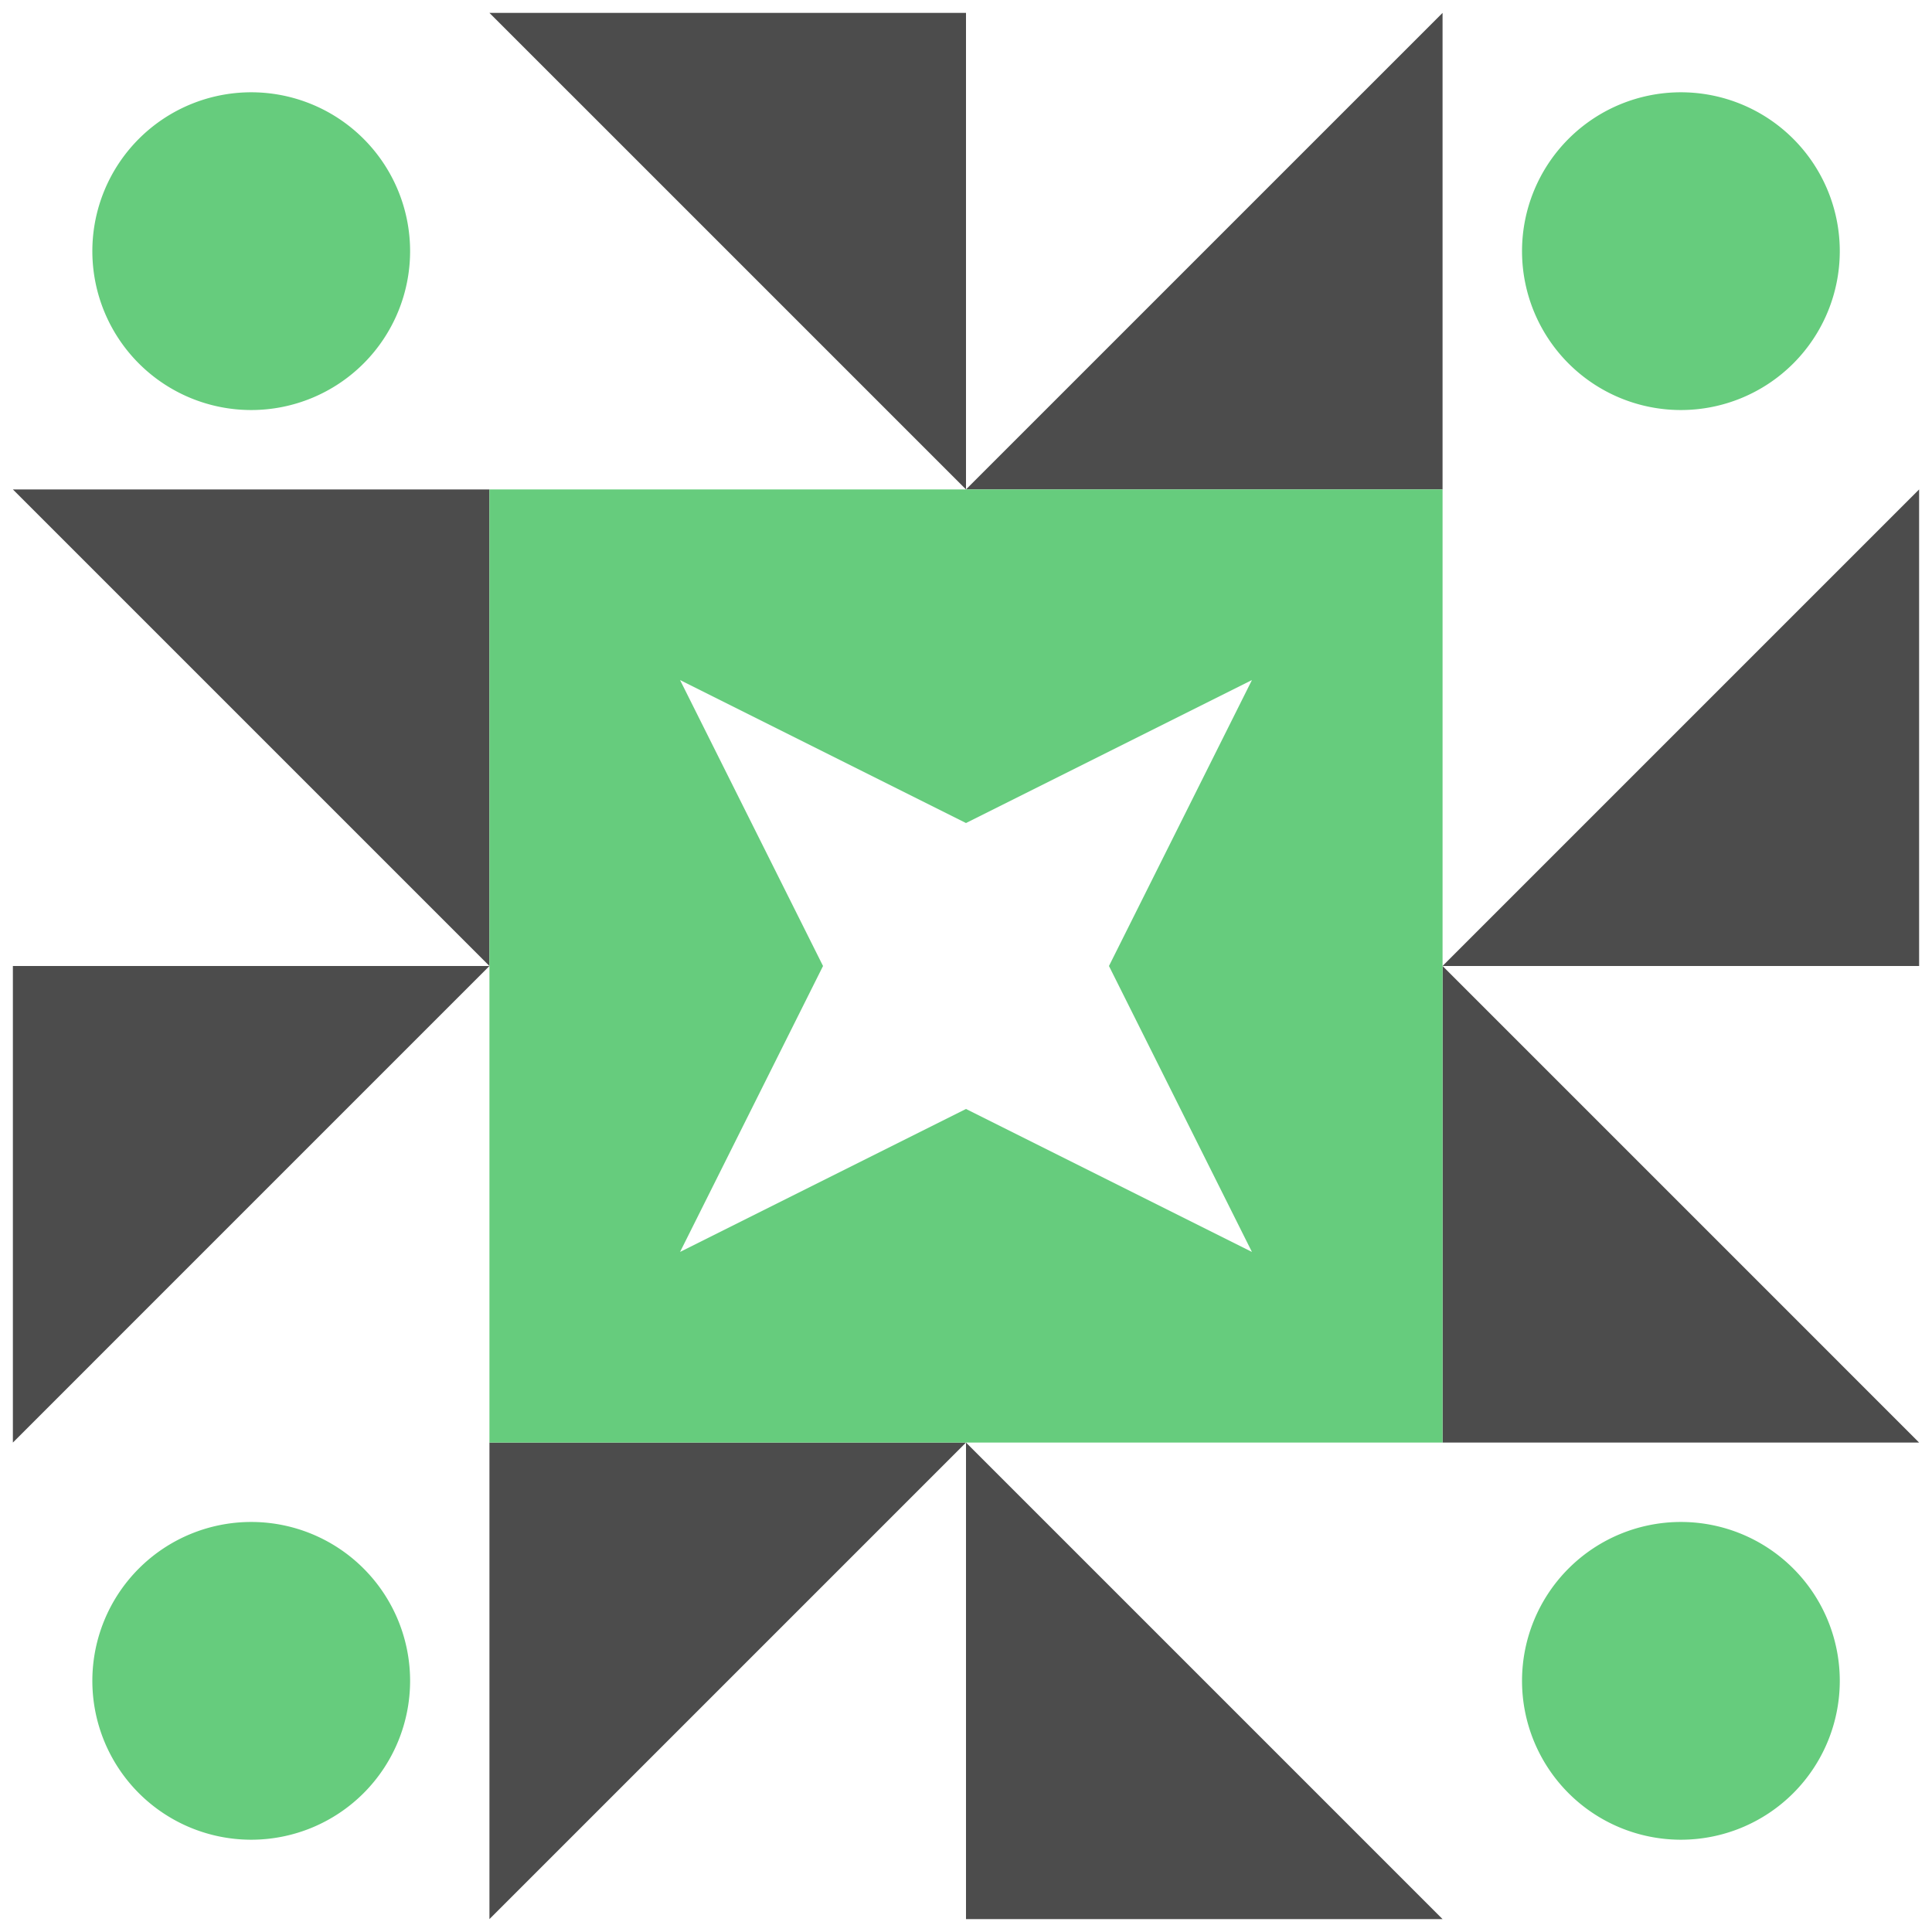
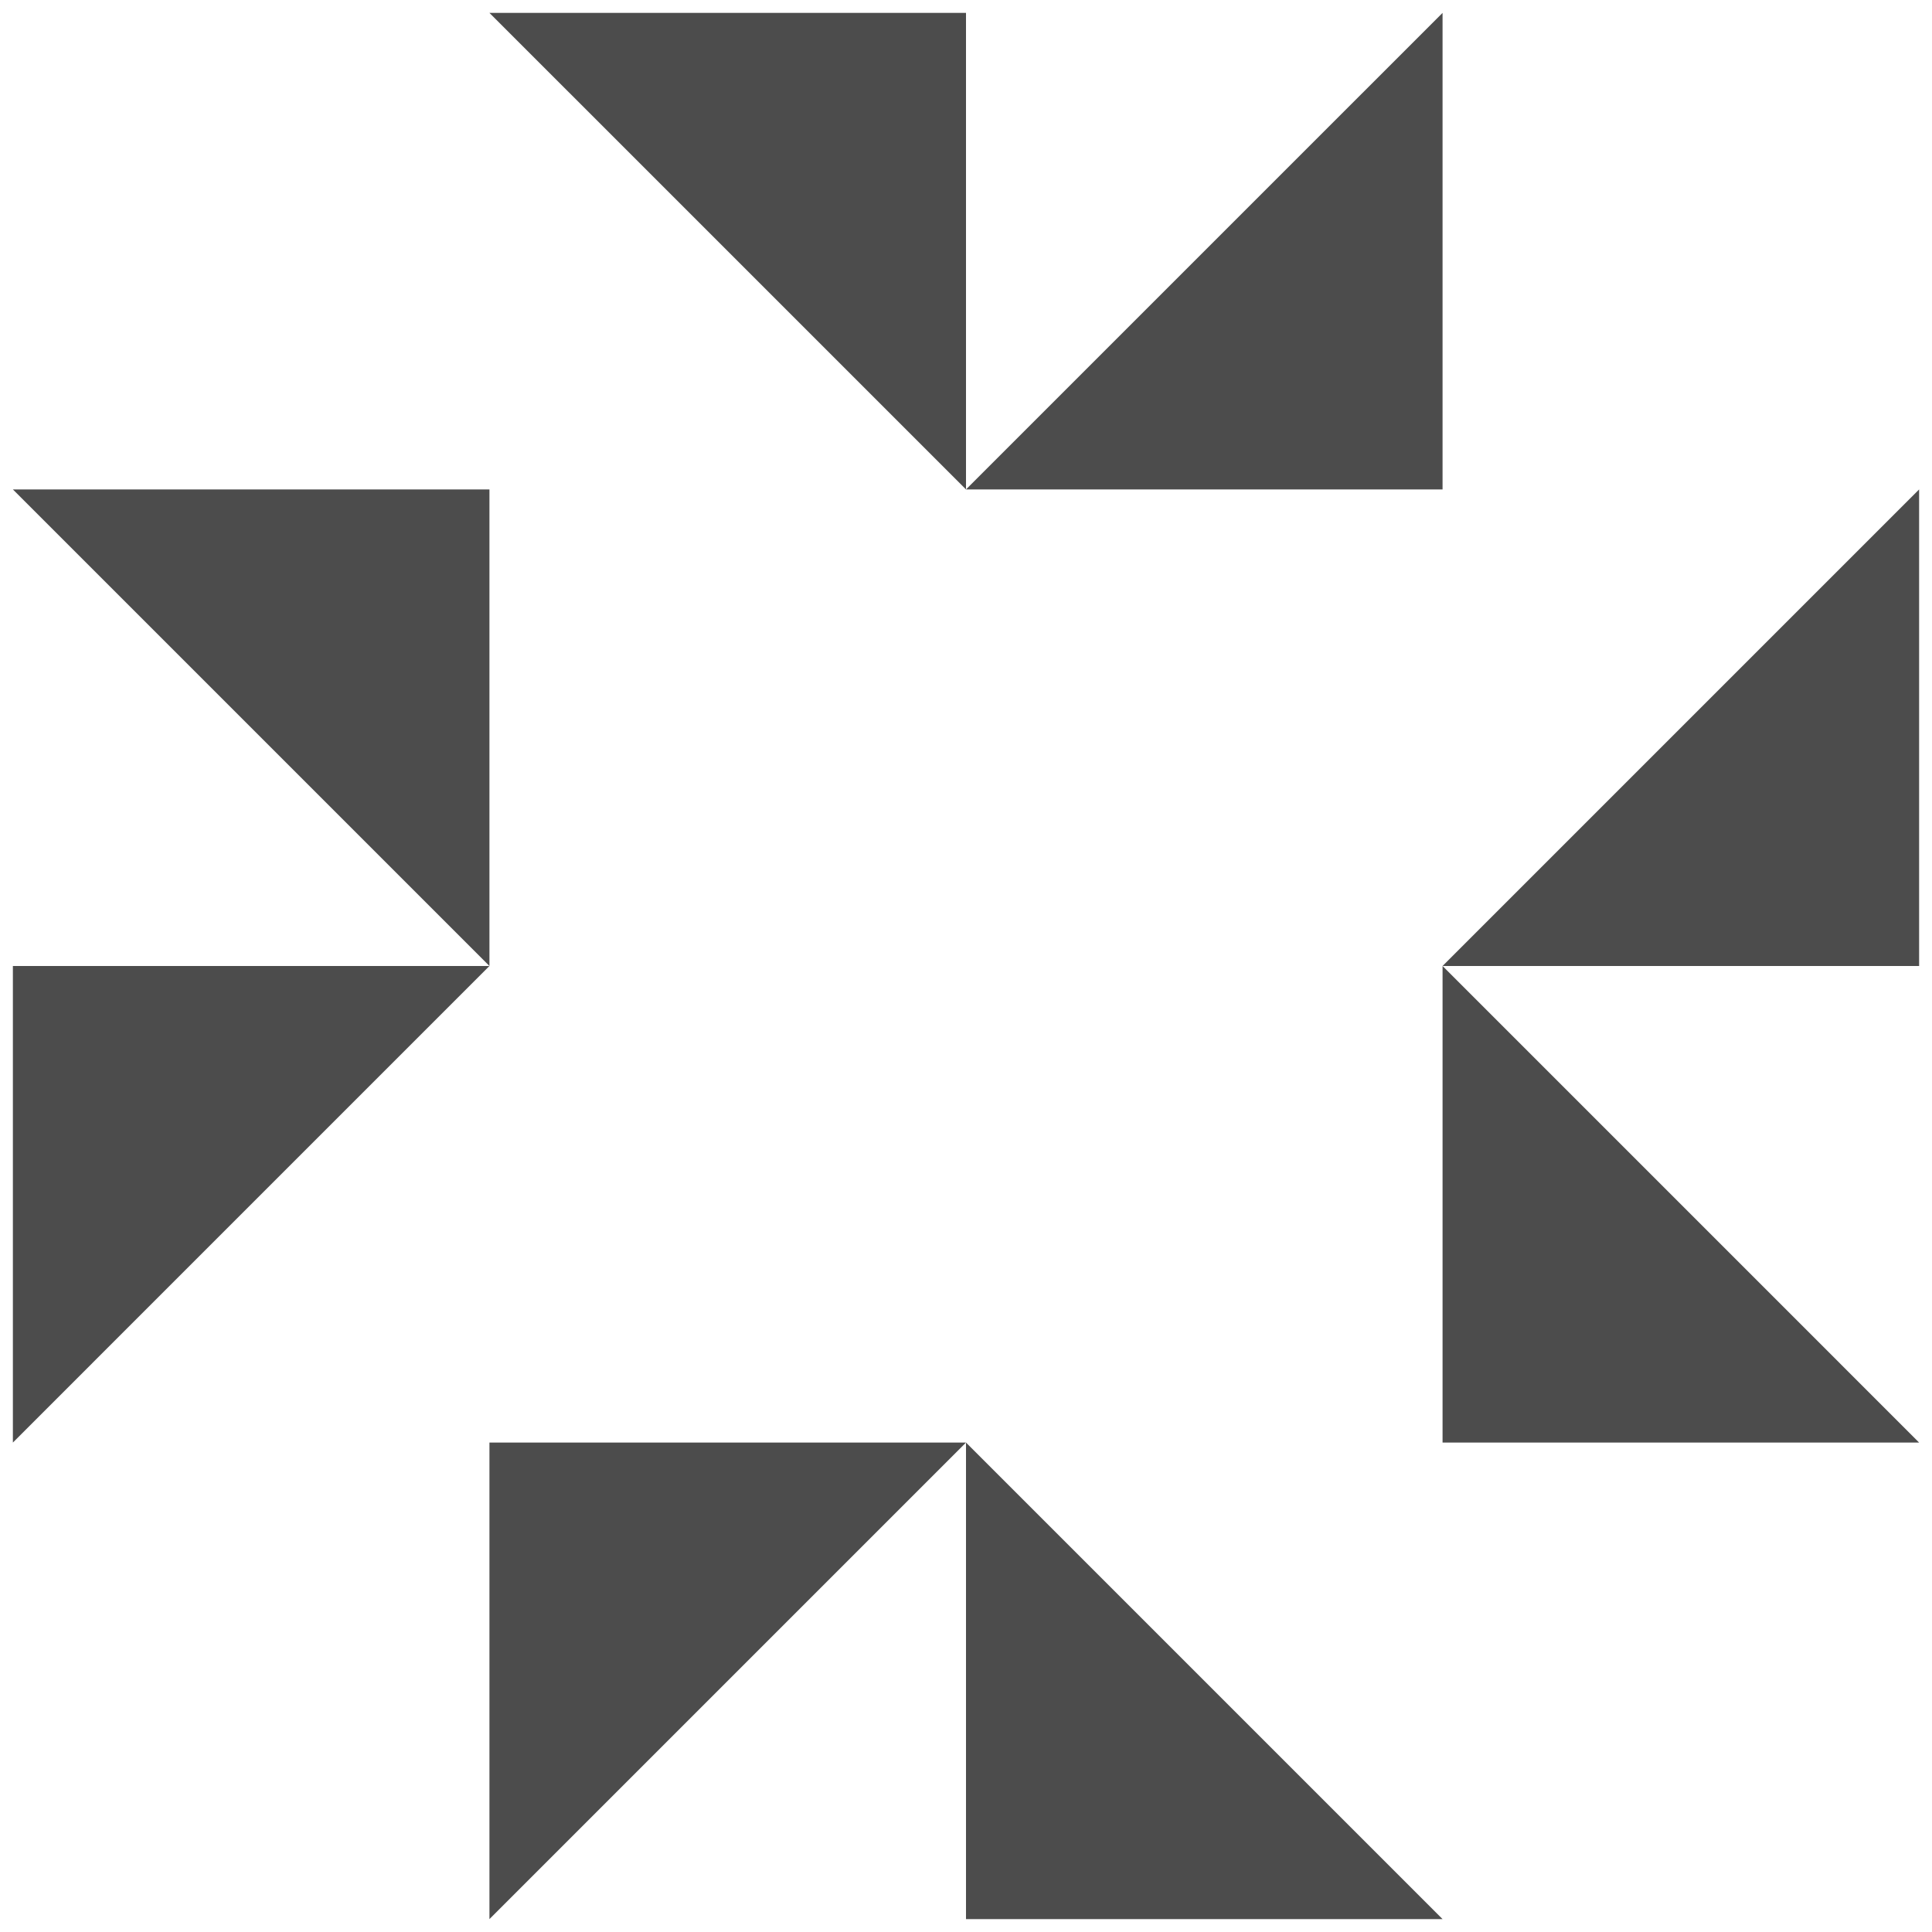
<svg xmlns="http://www.w3.org/2000/svg" width="150" height="150" viewBox="0 0 150 150" preserveAspectRatio="xMidYMid meet">
  <rect fill="#ffffff" fill-opacity="1.00" x="0" y="0" width="150" height="150" />
  <path fill="#4c4c4c" d="M38.00 1.00L75.00 1.00L75.00 38.00ZM112.00 1.00L112.00 38.00L75.00 38.00ZM112.00 149.00L75.00 149.00L75.00 112.00ZM38.00 149.00L38.00 112.00L75.00 112.00ZM1.00 38.00L38.00 38.00L38.00 75.00ZM149.00 38.00L149.00 75.00L112.00 75.00ZM149.00 112.00L112.00 112.00L112.00 75.00ZM1.00 112.00L1.00 75.00L38.00 75.00Z" />
-   <path fill="#66cc7d" d="M7.17 19.50a12.33,12.33 0 1,1 24.67,0a12.33,12.33 0 1,1 -24.67,0M118.17 19.50a12.33,12.33 0 1,1 24.67,0a12.33,12.33 0 1,1 -24.67,0M118.17 130.50a12.33,12.33 0 1,1 24.67,0a12.33,12.33 0 1,1 -24.67,0M7.17 130.50a12.33,12.33 0 1,1 24.67,0a12.33,12.33 0 1,1 -24.67,0M38.00 38.00L75.00 38.00L75.00 63.90L52.80 52.80L63.90 75.00L38.00 75.00ZM112.00 38.00L112.00 75.00L86.10 75.00L97.20 52.80L75.00 63.90L75.00 38.00ZM112.00 112.00L75.00 112.00L75.00 86.10L97.20 97.20L86.10 75.00L112.00 75.00ZM38.00 112.00L38.00 75.00L63.90 75.00L52.80 97.20L75.00 86.10L75.00 112.00Z" />
</svg>